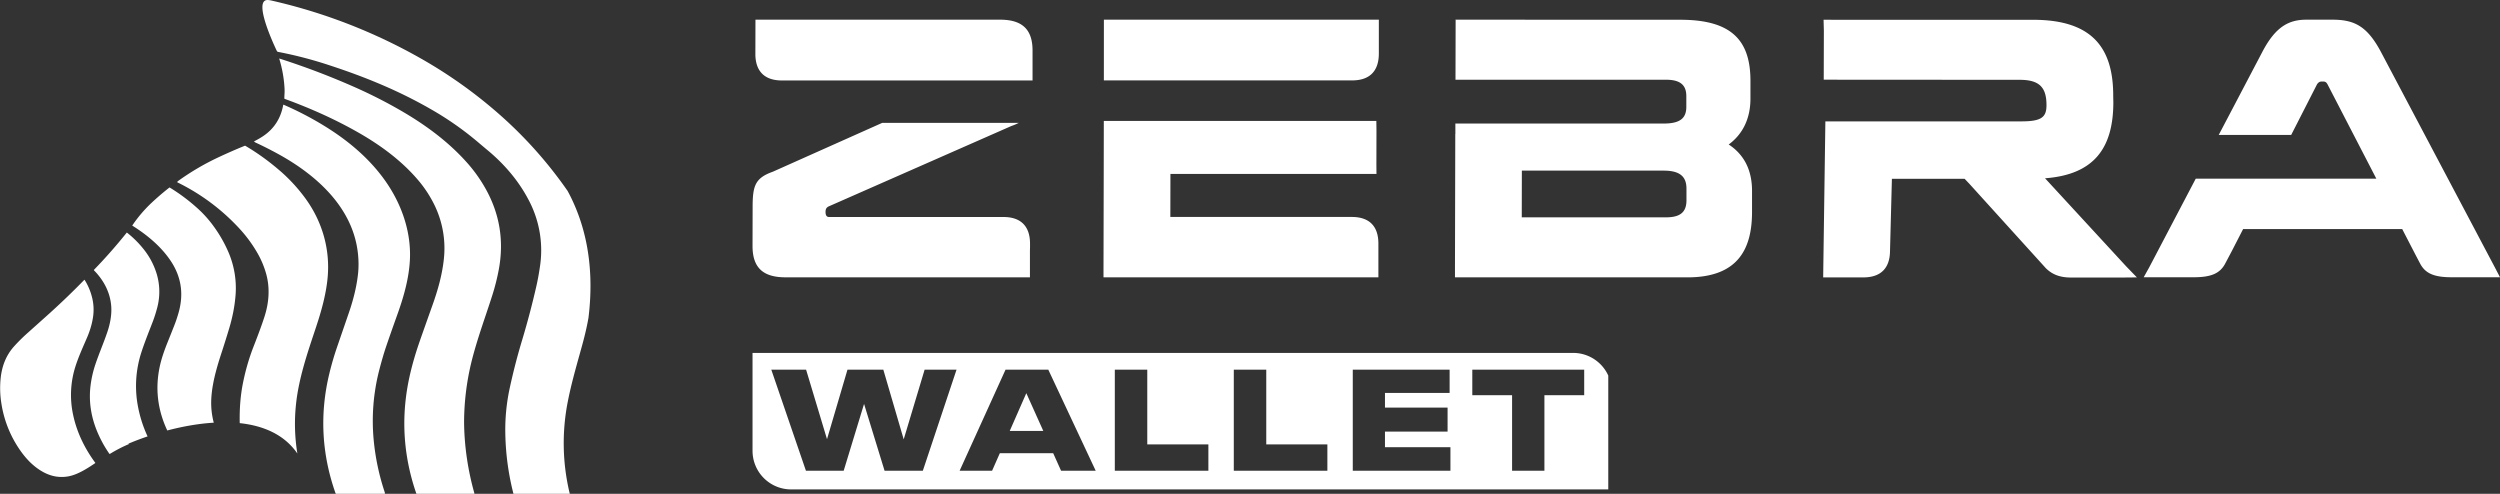
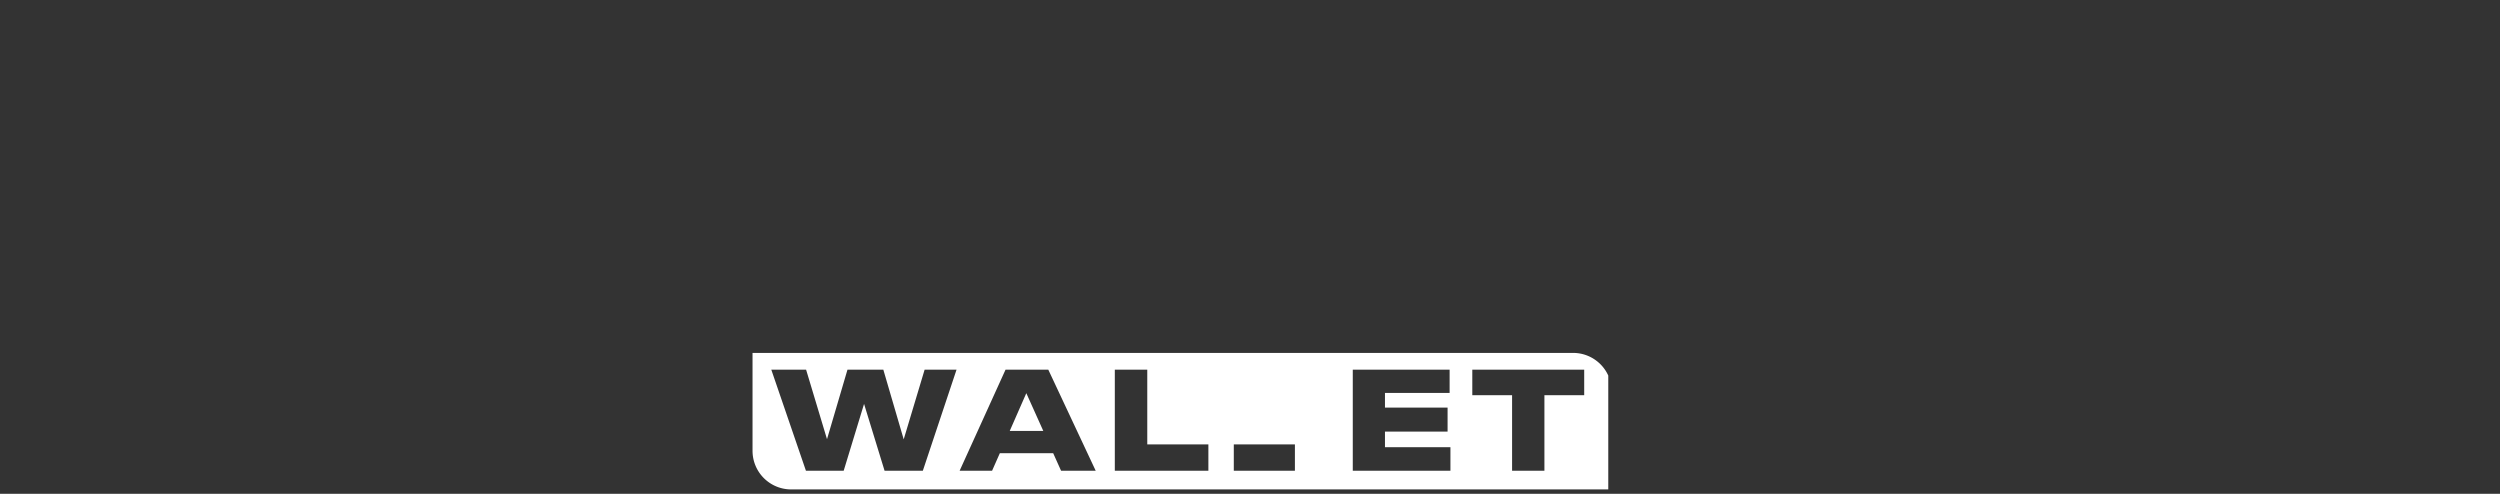
<svg xmlns="http://www.w3.org/2000/svg" width="162" height="32" viewBox="0 0 162 32" fill="none">
  <rect x="0" y="0" width="162" height="32" fill="#333333" stroke="none" />
  <g clip-path="url(#a)">
-     <path fill-rule="evenodd" clip-rule="evenodd" d="M36.783 12.376a27.494 27.494 0 0 0-4.057-4.636A30.32 30.32 0 0 0 27.29 3.8 35.532 35.532 0 0 0 17.644.048a1.774 1.774 0 0 0-.28-.047c-.98-.05.328 2.773.54 3.229l.007.015c.01.02.024.046.044.078.013.02.036.033.069.04a26.23 26.23 0 0 1 3.276.851c2.364.77 4.571 1.676 6.67 2.891a20.138 20.138 0 0 1 2.937 2.05c.247.21.482.407.705.593 1.065.886 1.993 1.963 2.643 3.209a6.953 6.953 0 0 1 .732 4.333c-.07.478-.152.918-.246 1.321a52.82 52.82 0 0 1-.88 3.337 40.17 40.17 0 0 0-.838 3.234 12.73 12.73 0 0 0-.279 2.882c.022 1.327.196 2.632.523 3.914a.093.093 0 0 0 .09.07h3.546a.03.03 0 0 0 .005 0 .026.026 0 0 0 .014-.009.025.025 0 0 0 .005-.01v-.011a13.908 13.908 0 0 1-.13-6.014c.196-1.003.474-2.001.746-2.98.073-.262.146-.521.216-.78.147-.54.275-1.09.373-1.643.46-3.728-.359-6.398-1.349-8.225ZM30.725 32.05a1352.803 1352.803 0 0 0-3.546-.001c-.082.002-.177.004-.207-.082-.758-2.201-.957-4.431-.6-6.689.169-1.066.465-2.126.82-3.15.124-.358.404-1.15.84-2.375.33-.928.601-1.873.718-2.863a6.4 6.4 0 0 0-.595-3.6 7.742 7.742 0 0 0-1.117-1.684c-1.03-1.195-2.34-2.165-3.712-2.957-1.552-.896-3.193-1.628-4.877-2.242-.016-.006-.024-.018-.024-.035.002-.091.006-.191.012-.3a2.86 2.86 0 0 0 .003-.304 7.982 7.982 0 0 0-.345-1.962.015.015 0 0 1 .01-.01.015.015 0 0 1 .009 0 48.797 48.797 0 0 1 4.922 1.874c1.1.489 2.156 1.033 3.168 1.631 1.51.894 2.93 1.96 4.092 3.277.43.486.807 1.014 1.133 1.584.947 1.656 1.244 3.427.891 5.312-.102.546-.24 1.094-.414 1.645-.123.39-.264.808-.41 1.244-.293.873-.609 1.813-.852 2.722a16.707 16.707 0 0 0-.55 3.485c-.018.359-.024.68-.019.965.031 1.479.25 2.943.655 4.394a.568.568 0 0 1 .014.107l-.001.003a.023.023 0 0 1-.002.003l-.001.002h-.001l-.002.002a.02.02 0 0 1-.012.004ZM17.068 8.81c-.165.112-.36.225-.585.341a.022.022 0 0 0-.012.018l.001.01a.021.021 0 0 0 .007.009c.027.02.057.039.091.055.464.214.941.455 1.43.722 2.436 1.33 4.811 3.407 5.18 6.343.065.508.07.998.017 1.47-.086.765-.28 1.587-.583 2.468l-.77 2.239a18.811 18.811 0 0 0-.488 1.662c-.647 2.631-.521 5.227.377 7.789.027.075.086.113.176.113l2.987-.001c.028 0 .043-.015.045-.042a.355.355 0 0 0-.02-.139 15.15 15.15 0 0 1-.707-3.368 13.2 13.2 0 0 1 .36-4.513c.15-.58.298-1.09.447-1.53.16-.475.414-1.197.76-2.165.394-1.105.723-2.284.781-3.453.092-1.843-.554-3.66-1.628-5.164-.965-1.352-2.247-2.455-3.653-3.35a20.915 20.915 0 0 0-2.909-1.54.02.02 0 0 0-.015.008.02.02 0 0 0-.004.008c-.156.856-.583 1.535-1.285 2.01Zm1.078 2.26c.634.55 1.191 1.159 1.672 1.825 1.068 1.483 1.58 3.256 1.413 5.085-.099 1.09-.406 2.178-.744 3.195l-.085.255c-.52 1.56-1.042 3.123-1.216 4.723a11.93 11.93 0 0 0 .084 3.236c-.846-1.233-2.204-1.807-3.735-1.97l-.001-.054c-.017-.91.053-1.759.21-2.545.166-.83.397-1.624.694-2.381.333-.852.573-1.512.719-1.979.272-.871.338-1.782.105-2.663a5.861 5.861 0 0 0-.611-1.452 8.748 8.748 0 0 0-1.126-1.523 13.564 13.564 0 0 0-4.019-3c-.027-.013-.03-.03-.009-.051a.587.587 0 0 1 .063-.056 16.27 16.27 0 0 1 2.527-1.49 35.5 35.5 0 0 1 1.77-.777.049.049 0 0 1 .045.003c.781.46 1.529 1 2.244 1.62Zm-4.294 16.32a5.046 5.046 0 0 1-.16-1.561 7.4 7.4 0 0 1 .119-.958c.095-.522.268-1.166.519-1.932.199-.607.377-1.175.534-1.704.215-.72.35-1.435.403-2.142a5.897 5.897 0 0 0-.447-2.712 8.594 8.594 0 0 0-.911-1.627 7.464 7.464 0 0 0-1.153-1.294A11.939 11.939 0 0 0 11 12.154a.024.024 0 0 0-.014-.004.024.024 0 0 0-.012.005c-.41.32-.806.662-1.19 1.023a8.767 8.767 0 0 0-1.21 1.43.016.016 0 0 0 .008.018c.95.595 1.862 1.35 2.485 2.287.679 1.02.848 2.131.509 3.335-.087.306-.178.58-.274.822-.238.601-.38.957-.425 1.067-.217.538-.413 1.086-.526 1.62-.303 1.42-.14 2.799.488 4.138.97-.255 2.002-.444 3.013-.505Zm-4.288.89a8.165 8.165 0 0 1-.619-1.916 7.053 7.053 0 0 1 .21-3.515c.168-.527.43-1.197.61-1.658v-.001c.06-.155.112-.286.147-.38a8.62 8.62 0 0 0 .272-.861 4.008 4.008 0 0 0-.117-2.458 4.758 4.758 0 0 0-.61-1.148 6.506 6.506 0 0 0-1.225-1.265c-.01-.008-.017-.007-.025.003a33.176 33.176 0 0 1-2.114 2.4.028.028 0 0 0-.008.02.03.03 0 0 0 .008.02c.64.65 1.06 1.454 1.117 2.358.033.531-.075 1.103-.246 1.612-.123.366-.264.73-.402 1.087-.13.336-.256.664-.363.98a7.038 7.038 0 0 0-.345 1.547c-.102 1.014.068 2.018.509 3.011.202.457.442.884.719 1.282a.035.035 0 0 0 .021.014c.01.002.018 0 .026-.004a9.327 9.327 0 0 1 1.22-.63l-.024-.03c.382-.16.798-.32 1.24-.469ZM4.42 30.87c.582-.102 1.203-.488 1.744-.856.013-.009.015-.02.005-.032-.682-.928-1.191-1.966-1.43-3.096a6.09 6.09 0 0 1 .16-3.174c.166-.515.402-1.056.612-1.538l.134-.309c.193-.45.322-.893.385-1.328a3.246 3.246 0 0 0-.052-1.214 3.906 3.906 0 0 0-.496-1.188.017.017 0 0 0-.022.002c-.7.72-1.433 1.426-2.198 2.12-.2.181-.708.636-1.524 1.365-.282.252-.585.556-.82.817-.498.55-.789 1.24-.875 2.069a6.22 6.22 0 0 0 .053 1.674 7.201 7.201 0 0 0 1.33 3.164c.324.436.678.786 1.061 1.05.597.41 1.221.598 1.933.474Z" fill="#fff" />
-   </g>
-   <path d="M149.471 1.275c-1.115 0-1.997.406-2.878 2.1l-1.949 3.712-.87 1.655h4.696l.845-1.655.836-1.638c.095-.12.168-.165.285-.165h.12c.12 0 .189.048.259.165l.848 1.638 2.323 4.49h-11.701l-3.015 5.746-.359.644h3.226c1.18 0 1.737-.263 2.072-.918l.429-.812.717-1.395h10.307l.923 1.784.223.423c.332.655.886.918 2.066.918H162l-.335-.644-5.412-10.236-1.963-3.712c-.901-1.694-1.735-2.1-3.16-2.1h-1.662.003ZM94.31 1.28l.015.011-.009 3.875h13.631c.926 0 1.33.334 1.327 1.073v.691c-.003.714-.385 1.075-1.453 1.075H94.308v.68h-.006l-.02 8.666v.613h.004v.009h15.058c3.134 0 4.183-1.67 4.188-4.22v-1.36c.006-1.336-.49-2.36-1.511-3.03.903-.666 1.405-1.668 1.408-2.956V5.262c.008-2.671-1.246-3.982-4.548-3.982l-14.57-.005v.005Zm4.306 9.777h9.197c1.068 0 1.472.406 1.47 1.17v.762c-.003.764-.408 1.095-1.333 1.095h-9.34l.006-3.027ZM71.532 1.275 71.53 5.21h16.092c1.122 0 1.716-.593 1.727-1.71V1.276h-17.82l.004-.002Zm-.005 6.557-.006 3.432-.014 6.081v.614h.003v.01h17.81v-2.203c-.005-1.108-.59-1.7-1.697-1.707H75.838l.006-2.79h13.351l-.005-.618.005-2.195-.008-.619H71.524l.003-.005ZM48.954 1.28l-.006 2.268c.02 1.08.605 1.66 1.696 1.666h16.265V3.302c.009-1.383-.655-2.027-2.102-2.027h-15.85l-.003.005Zm8.218 6.68-7.092 3.167c-1.14.406-1.307.904-1.31 2.265l-.006 2.55c0 1.384.661 2.028 2.133 2.028H66.74v-1.736l.006-.227v-.215c0-1.132-.594-1.73-1.72-1.73H53.732c-.142 0-.237-.07-.237-.334 0-.168.05-.285.215-.358l11.815-5.2a3.64 3.64 0 0 0 .494-.21h-8.848ZM118.167 1.275l.019.725-.008 3.164 12.705.008c1.305 0 1.731.524 1.729 1.646 0 .773-.318 1.047-1.623 1.047h-12.705l-.134 9.494-.008.616h2.607c1.113 0 1.707-.585 1.723-1.688l.123-4.7h4.713l.301.316 4.972 5.487c.41.398.895.588 1.595.594h3.346l.948-.009-.686-.708-5.265-5.714c3.149-.236 4.418-1.924 4.426-4.906l-.008-.428c.008-3.22-1.462-4.936-5.19-4.936h-12.852l-.731-.006.003-.002Z" fill="#fff" />
+     </g>
  <g clip-path="url(#b)">
-     <path fill-rule="evenodd" clip-rule="evenodd" d="M101.937 22.868H48.764v6.344a2.502 2.502 0 0 0 2.502 2.502h53.173V25.37a2.502 2.502 0 0 0-2.502-2.502Zm-49.712 7.635h2.446l1.32-4.33 1.329 4.33H59.8l2.183-6.547h-2.068L58.56 28.47l-1.32-4.514h-2.324L53.59 28.46l-1.355-4.505H49.98l2.244 6.547Zm16.532 0-.51-1.135h-3.458l-.502 1.135h-2.103l2.974-6.547h2.772l3.071 6.547h-2.244Zm-1.152-2.579-1.1-2.446-1.074 2.446h2.174Zm6.739-3.968H72.24v6.547h6.063v-1.707h-3.96v-4.84Zm5.606 0h2.104v4.84h3.96v1.707H79.95v-6.547Zm13.985 0H87.66v6.547h6.328V28.98h-4.242v-1.012h4.057v-1.557h-4.057v-.95h4.189v-1.505Zm4.048 1.654v4.893h2.095V25.61h2.578v-1.654h-7.251v1.654h2.578Z" fill="#fff" />
+     <path fill-rule="evenodd" clip-rule="evenodd" d="M101.937 22.868H48.764v6.344a2.502 2.502 0 0 0 2.502 2.502h53.173V25.37a2.502 2.502 0 0 0-2.502-2.502Zm-49.712 7.635h2.446l1.32-4.33 1.329 4.33H59.8l2.183-6.547h-2.068L58.56 28.47l-1.32-4.514h-2.324L53.59 28.46l-1.355-4.505H49.98l2.244 6.547Zm16.532 0-.51-1.135h-3.458l-.502 1.135h-2.103l2.974-6.547h2.772l3.071 6.547h-2.244Zm-1.152-2.579-1.1-2.446-1.074 2.446h2.174Zm6.739-3.968H72.24v6.547h6.063v-1.707h-3.96v-4.84Zm5.606 0v4.84h3.96v1.707H79.95v-6.547Zm13.985 0H87.66v6.547h6.328V28.98h-4.242v-1.012h4.057v-1.557h-4.057v-.95h4.189v-1.505Zm4.048 1.654v4.893h2.095V25.61h2.578v-1.654h-7.251v1.654h2.578Z" fill="#fff" />
  </g>
  <defs>
    <clipPath id="a">
-       <path fill="#fff" d="M0 0h38.609v32H0z" />
-     </clipPath>
+       </clipPath>
    <clipPath id="b">
      <path fill="#fff" transform="translate(48.764 22.868)" d="M0 0h55.452v8.846H0z" />
    </clipPath>
  </defs>
</svg>